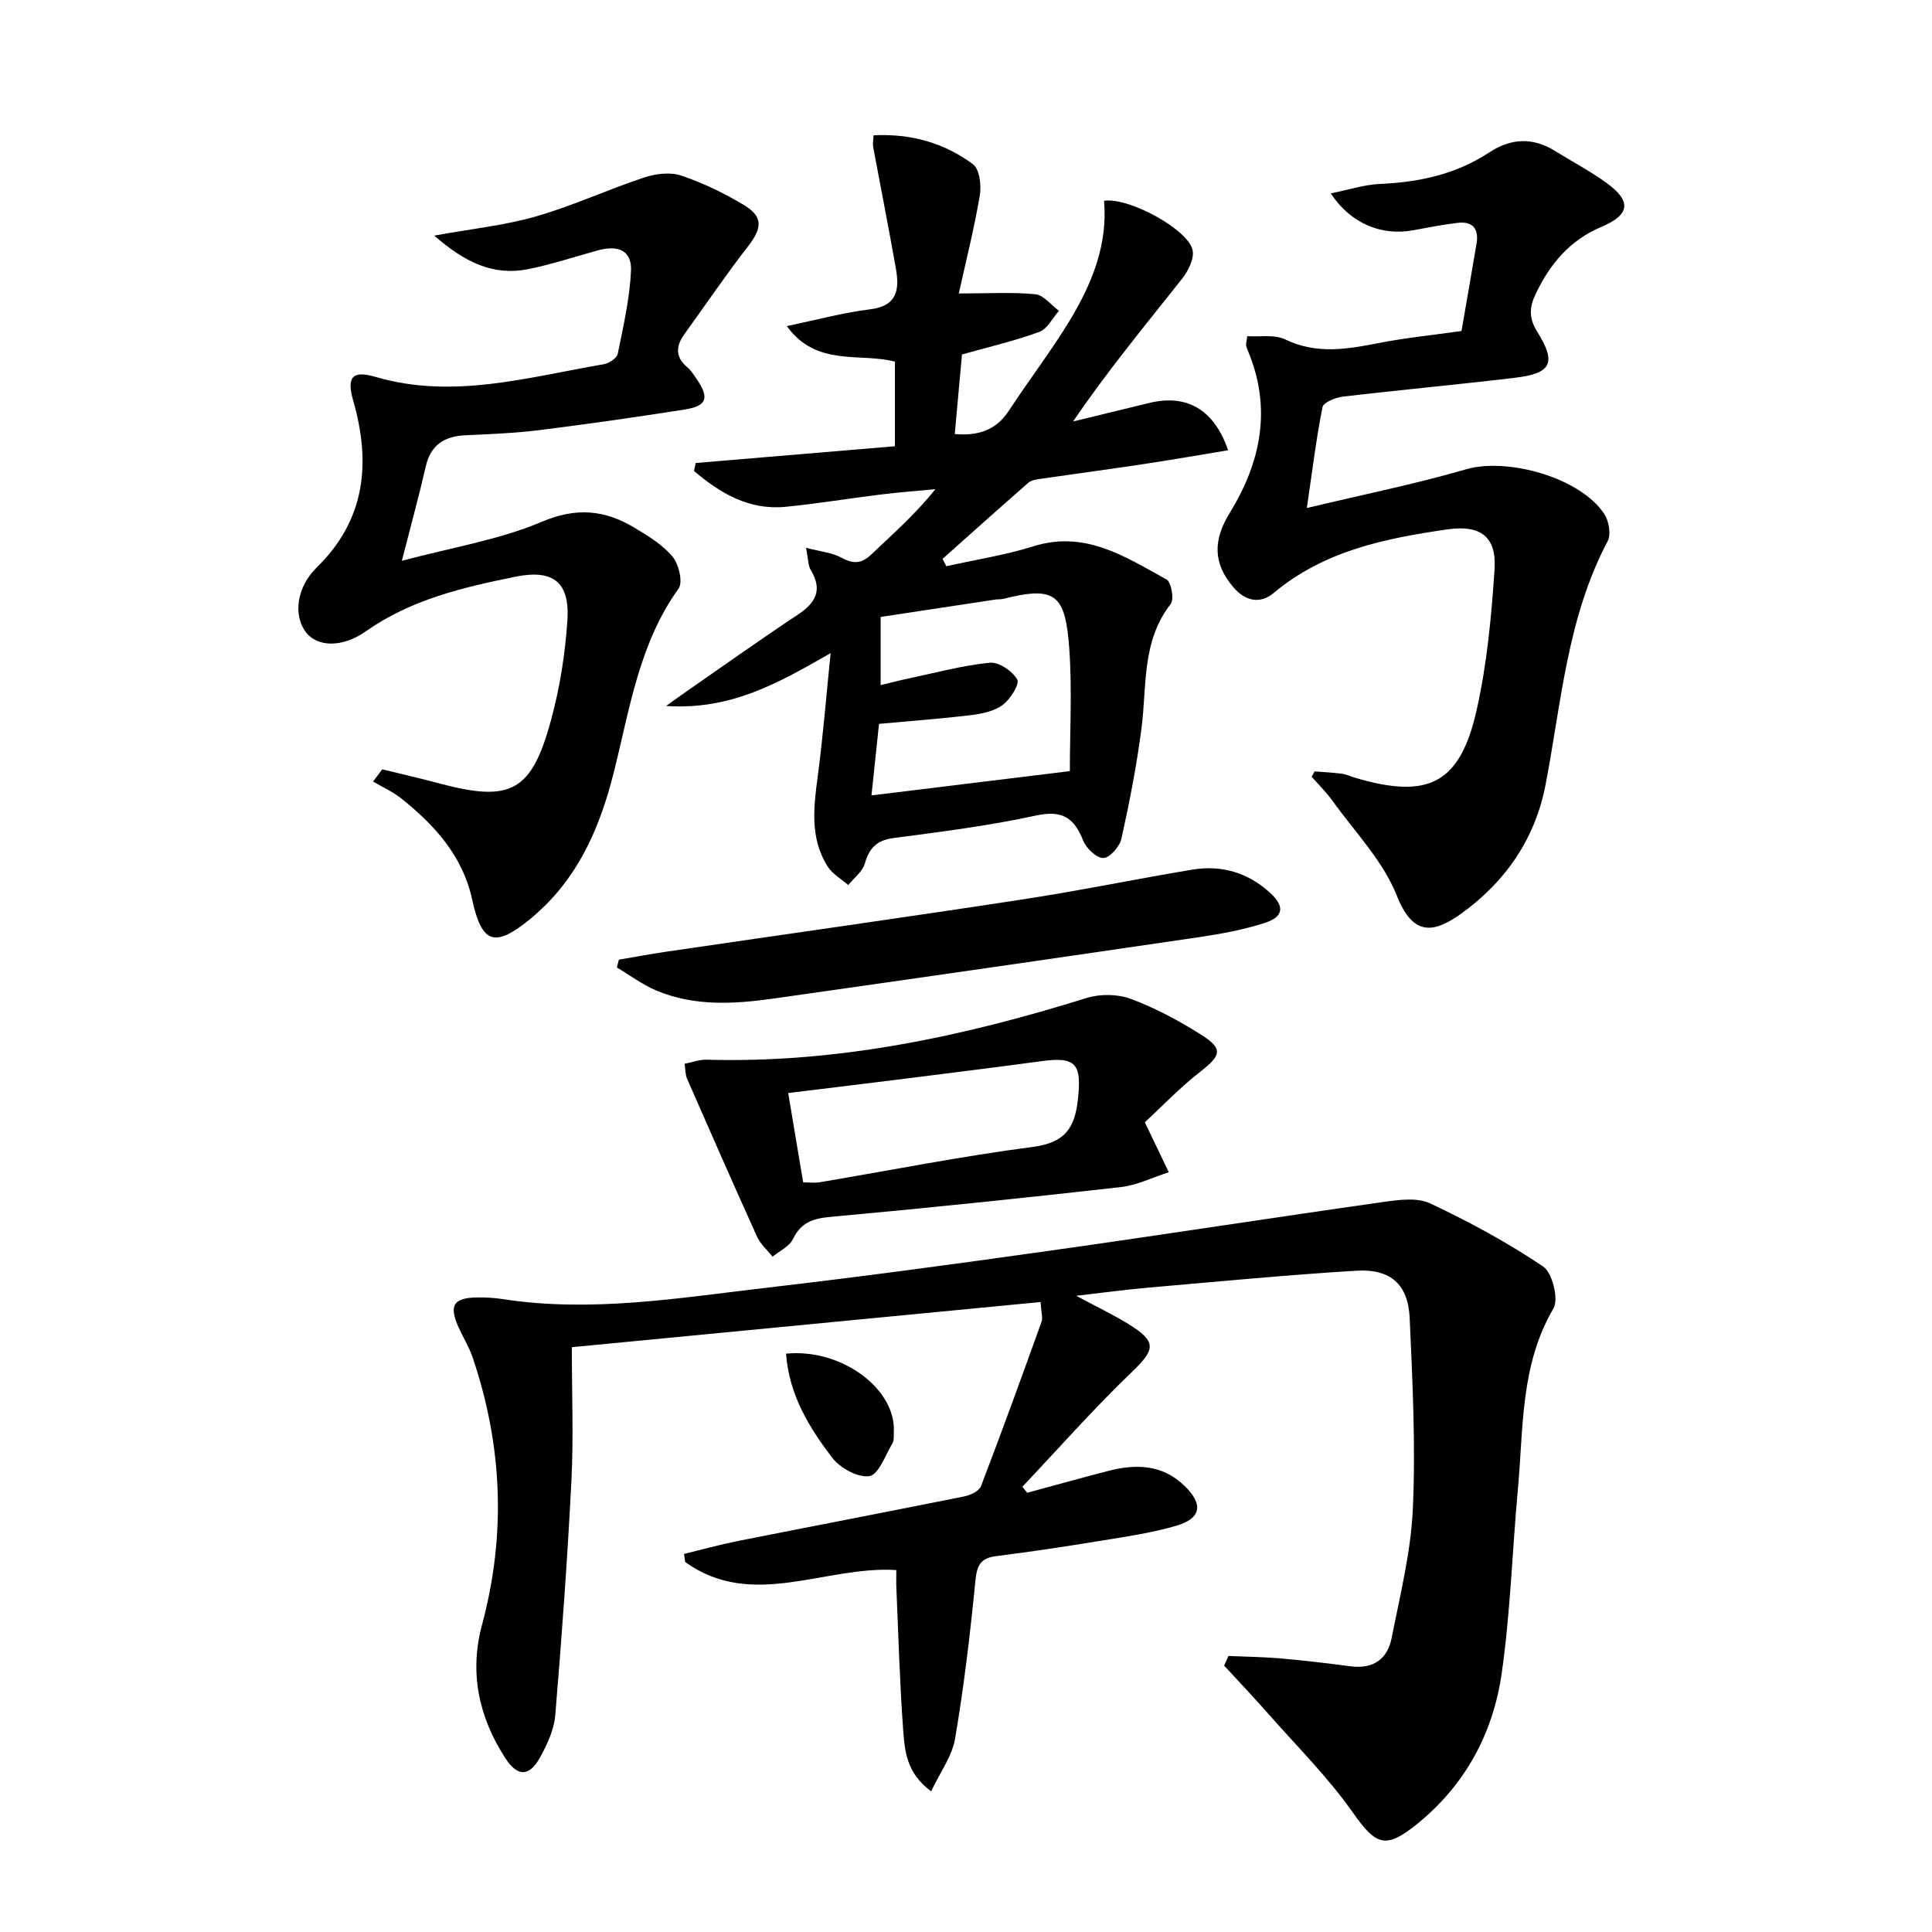
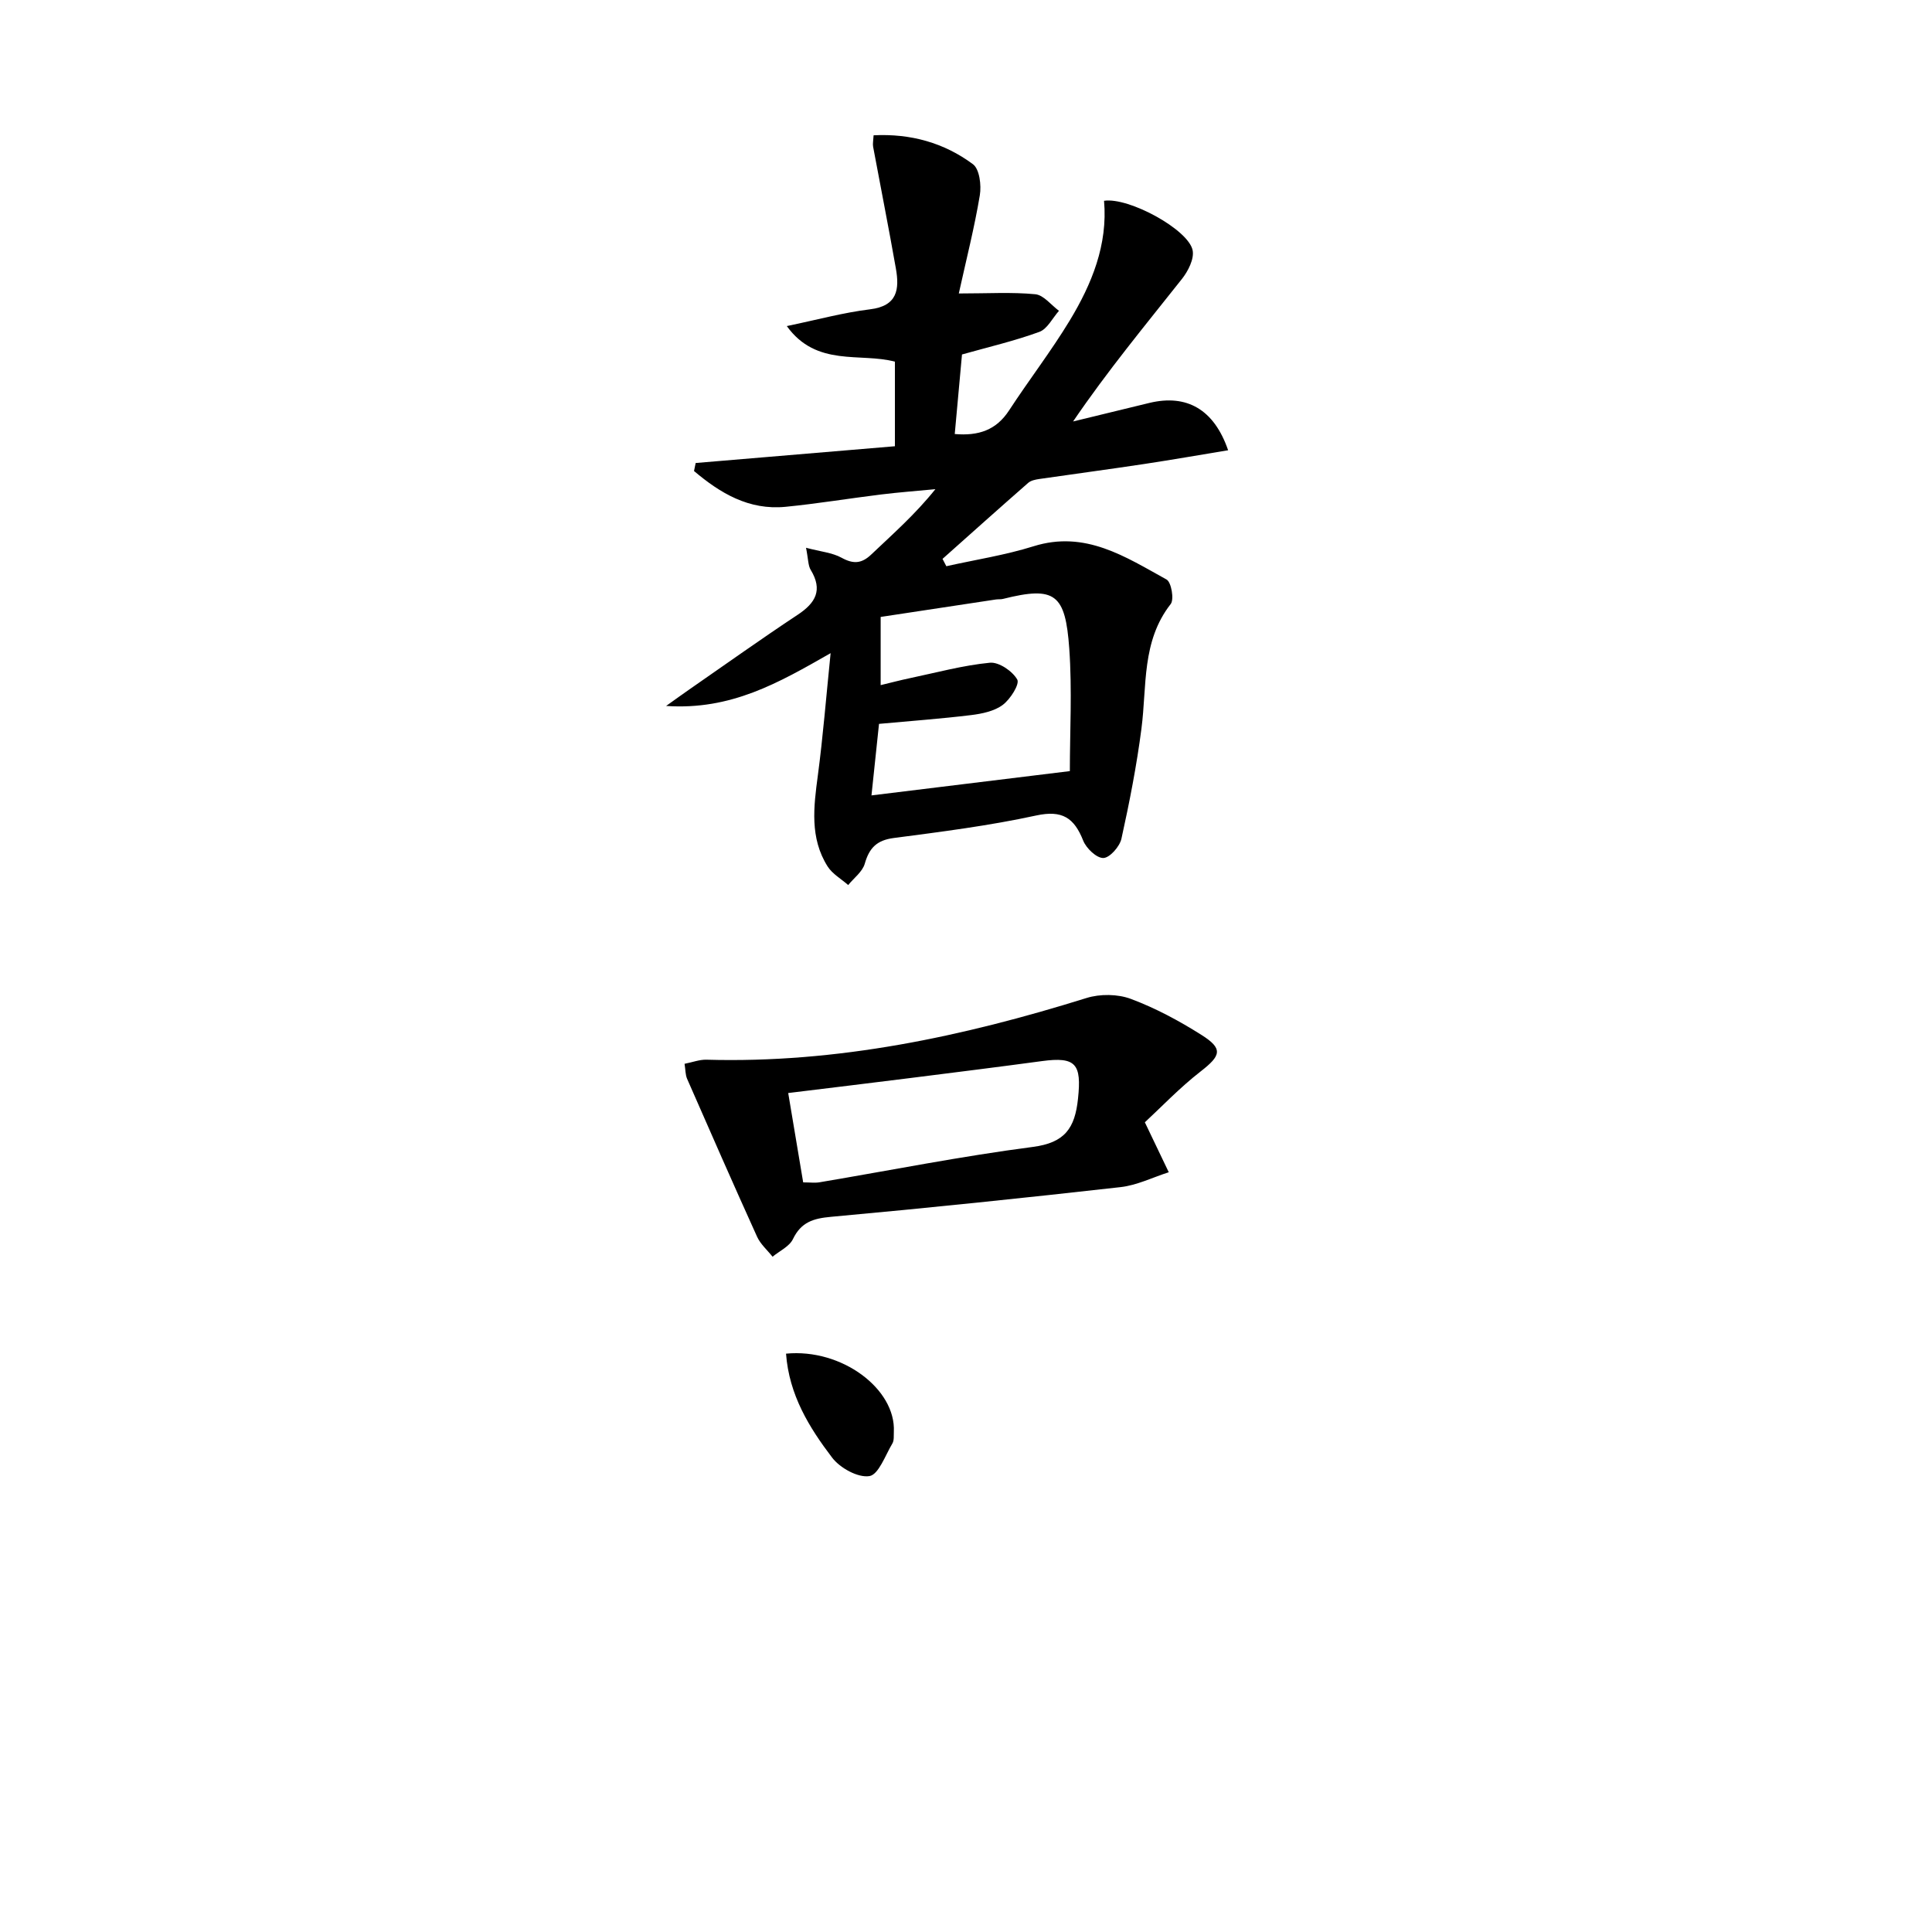
<svg xmlns="http://www.w3.org/2000/svg" enable-background="new 0 0 400 400" viewBox="0 0 400 400">
-   <path d="m254.34 342.85c3.65.16 7.3.2 10.93.52 4.79.42 9.58.99 14.35 1.62 4.62.61 7.62-1.45 8.48-5.77 1.77-8.92 4.02-17.9 4.42-26.92.58-13.09-.07-26.26-.66-39.38-.31-7.02-3.96-10.27-11.11-9.83-14.42.88-28.81 2.27-43.21 3.52-4.46.39-8.9 1-14.72 1.67 4.29 2.3 7.61 3.88 10.73 5.8 6.05 3.72 5.68 5.29.69 10.08-7.86 7.54-15.08 15.74-22.57 23.66.33.41.66.83 1 1.24 5.58-1.51 11.15-3.06 16.74-4.51 5.74-1.49 11.24-1.38 15.82 3.07 3.95 3.83 3.51 6.75-1.72 8.28-5.07 1.48-10.37 2.24-15.61 3.1-7.21 1.18-14.43 2.27-21.68 3.18-3.34.42-3.98 2.07-4.29 5.24-1.06 10.89-2.36 21.77-4.19 32.55-.62 3.64-3.1 6.96-4.96 10.91-5.17-3.83-5.47-8.46-5.79-12.75-.72-9.78-.98-19.6-1.41-29.41-.05-1.14-.01-2.28-.01-3.66-14.81-.92-29.83 8.33-43.71-1.66-.08-.56-.16-1.12-.24-1.68 3.69-.89 7.34-1.91 11.06-2.65 15.63-3.11 31.28-6.1 46.9-9.24 1.3-.26 3.13-1.1 3.52-2.13 4.33-11.29 8.45-22.66 12.54-34.04.3-.84-.07-1.93-.2-4.09-32.5 3.13-64.78 6.24-97.05 9.35 0 9.62.37 18.6-.08 27.54-.82 16.24-2 32.47-3.35 48.67-.25 3.01-1.69 6.09-3.19 8.8-2.19 3.93-4.62 3.96-7.11.13-5.51-8.46-7.53-17.74-4.88-27.59 5.03-18.7 4.27-37.14-1.92-55.41-.74-2.19-2-4.2-2.95-6.32-2.01-4.53-1-6.08 4.03-6.12 1.66-.01 3.34.07 4.98.32 18.54 2.9 36.85-.25 55.16-2.37 19.47-2.26 38.89-4.9 58.3-7.63 23.02-3.24 45.98-6.82 69-10.08 3.2-.45 7.02-.98 9.72.29 8.07 3.8 15.99 8.08 23.38 13.06 1.92 1.29 3.28 6.77 2.14 8.7-6.87 11.71-6.19 24.67-7.35 37.34-1.17 12.73-1.55 25.57-3.36 38.2-1.77 12.33-7.47 23-17.38 31.08-6.67 5.43-8.64 4.56-13.44-2.27-5.12-7.29-11.54-13.66-17.45-20.38-2.99-3.4-6.12-6.69-9.19-10.03.3-.67.6-1.34.89-2z" />
  <path d="m144.03 95.86c13.67-1.15 27.34-2.3 41.25-3.47 0-6.13 0-11.56 0-17.51-7.13-1.92-16.23 1.18-22.38-7.37 6.35-1.32 11.74-2.8 17.24-3.47 5.69-.69 6.1-4.17 5.34-8.46-1.48-8.42-3.15-16.8-4.71-25.2-.11-.61.04-1.27.1-2.37 7.7-.38 14.61 1.56 20.57 5.99 1.36 1.01 1.77 4.36 1.42 6.44-1.1 6.61-2.76 13.12-4.35 20.32 6.05 0 10.98-.31 15.84.16 1.73.17 3.27 2.23 4.9 3.43-1.34 1.5-2.4 3.75-4.06 4.36-5.11 1.87-10.45 3.11-16.02 4.68-.49 5.33-.98 10.75-1.5 16.47 4.93.42 8.58-.8 11.25-4.89 4.08-6.26 8.68-12.21 12.55-18.6 4.59-7.59 7.91-15.73 7.11-24.8 5.16-.77 17.47 5.97 18.34 10.24.36 1.79-.94 4.34-2.22 5.95-7.6 9.6-15.41 19.03-22.53 29.5 5.28-1.28 10.56-2.58 15.84-3.85 7.67-1.83 13.34 1.31 16.26 9.81-5.9.97-11.64 1.98-17.4 2.85-7.22 1.09-14.46 2.05-21.69 3.1-.8.12-1.73.3-2.3.8-5.95 5.21-11.84 10.48-17.74 15.74.26.51.52 1.01.79 1.52 6.03-1.35 12.18-2.29 18.05-4.13 10.71-3.36 19.03 2.19 27.54 6.88.99.55 1.61 4.12.86 5.08-6.05 7.73-4.91 16.95-6.05 25.75-.99 7.67-2.48 15.29-4.15 22.84-.36 1.62-2.41 3.95-3.74 3.99-1.4.04-3.55-2.01-4.18-3.61-1.87-4.71-4.33-6.36-9.73-5.19-9.71 2.11-19.62 3.37-29.49 4.66-3.52.46-5.07 2.06-6 5.32-.48 1.67-2.25 2.96-3.43 4.42-1.44-1.27-3.27-2.29-4.26-3.85-3.73-5.9-2.89-12.36-2.02-18.87 1.06-8 1.7-16.06 2.64-25.29-10.81 6.17-20.6 11.83-34.06 10.93 2.29-1.63 3.47-2.49 4.67-3.32 7.51-5.2 14.94-10.51 22.56-15.55 3.74-2.47 5.24-5.13 2.71-9.3-.55-.9-.49-2.17-.97-4.58 3 .8 5.43 1 7.37 2.07 2.44 1.34 4.14 1.22 6.14-.68 4.45-4.23 9.07-8.28 13.27-13.52-3.76.36-7.53.64-11.27 1.1-6.59.81-13.15 1.9-19.76 2.55-7.62.74-13.54-2.85-18.94-7.41.11-.54.22-1.1.34-1.66zm36.4 68.82c13.8-1.69 27.18-3.33 41.07-5.03 0-8.12.49-16.78-.12-25.37-.81-11.29-2.89-13-13.73-10.28-.48.12-1 .04-1.49.12-7.97 1.2-15.95 2.41-23.83 3.61v14.12c2.21-.53 4.12-1.04 6.04-1.44 5.52-1.16 11-2.66 16.58-3.2 1.86-.18 4.67 1.74 5.66 3.48.54.95-1.43 4.08-3 5.25-1.74 1.3-4.27 1.83-6.54 2.11-6.22.76-12.48 1.21-19.08 1.82-.52 4.87-1.02 9.64-1.56 14.81z" />
-   <path d="m272.17 159.71c1.87.15 3.76.23 5.62.48.97.13 1.9.58 2.85.86 15.14 4.47 21.68 1.18 25.1-14.12 2.13-9.5 3.05-19.34 3.69-29.08.45-6.76-2.96-9.23-9.74-8.25-12.89 1.86-25.52 4.41-35.96 13.15-2.81 2.36-5.87 1.75-8.36-1.15-4.26-4.97-4.23-9.77-.76-15.42 6.39-10.4 8.72-21.45 3.88-33.25-.19-.46-.39-.92-.49-1.41-.06-.3.06-.65.23-1.92 2.58.17 5.61-.4 7.84.67 6.51 3.15 12.87 2.03 19.46.74 5.51-1.08 11.13-1.64 17.06-2.48 1.05-6.11 2.11-12.12 3.12-18.14.5-2.97-.79-4.6-3.82-4.26-3.13.35-6.23.98-9.33 1.55-6.52 1.19-12.91-1.37-17.04-7.64 3.68-.74 6.91-1.81 10.19-1.96 8.13-.35 15.78-2 22.67-6.55 4.42-2.91 8.95-3.14 13.53-.3 3.53 2.19 7.22 4.14 10.58 6.55 5.32 3.82 5.09 6.64-.92 9.18-6.57 2.78-10.66 7.67-13.63 13.9-1.32 2.76-1.43 5.01.32 7.81 4.04 6.47 2.98 8.63-4.59 9.54-11.87 1.42-23.79 2.51-35.67 3.91-1.52.18-3.99 1.19-4.19 2.18-1.29 6.43-2.08 12.97-3.24 20.88 11.84-2.83 22.54-4.99 32.98-8.02 8.64-2.5 23.77 1.78 28.63 9.31.94 1.45 1.4 4.19.66 5.59-8.37 15.81-9.57 33.35-12.85 50.42-2.11 11-8.14 19.92-17.3 26.56-5.82 4.22-10.13 4.9-13.5-3.62-2.83-7.16-8.67-13.15-13.28-19.58-1.28-1.8-2.89-3.36-4.35-5.03.22-.36.42-.73.61-1.1z" />
-   <path d="m89.91 48.78c7.93-1.44 14.69-2.13 21.12-3.99 7.57-2.18 14.79-5.54 22.29-8.03 2.39-.79 5.41-1.18 7.7-.41 4.52 1.51 8.92 3.65 13.02 6.11 4.02 2.42 3.76 4.79.79 8.6-4.57 5.87-8.74 12.05-13.11 18.09-1.81 2.5-1.96 4.77.6 6.91.75.63 1.3 1.52 1.87 2.34 2.73 3.96 2.21 5.66-2.41 6.38-9.99 1.57-20 3.01-30.03 4.26-5.1.64-10.26.83-15.4 1.08-4.31.21-7.16 1.94-8.19 6.42-1.37 5.97-3 11.89-4.96 19.57 10.44-2.79 20.16-4.34 28.94-8.07 7.23-3.07 13.11-2.46 19.26 1.24 2.83 1.7 5.81 3.52 7.86 5.99 1.29 1.56 2.17 5.28 1.23 6.59-8.26 11.5-10.13 25.13-13.47 38.28-2.7 10.62-6.81 20.48-15.02 28.16-.73.68-1.46 1.36-2.24 1.99-7.42 6.03-10.01 5.07-12.03-4.16-1.96-8.94-7.76-15.32-14.65-20.82-1.76-1.4-3.88-2.35-5.84-3.5.63-.84 1.27-1.69 1.9-2.53 3.94.97 7.9 1.87 11.82 2.92 14.81 3.95 19.1 1.75 23.14-13.17 1.81-6.67 2.91-13.64 3.37-20.53.54-7.98-2.94-10.67-10.68-9.11-10.91 2.21-21.68 4.72-31.09 11.34-4.97 3.49-10.04 3.14-12.31.24-2.76-3.54-1.97-9.43 2.19-13.49 10.13-9.89 11.23-21.68 7.55-34.52-1.38-4.81-.29-6.36 4.61-4.93 16.12 4.72 31.63.03 47.27-2.62 1.09-.18 2.7-1.26 2.89-2.17 1.16-5.67 2.46-11.38 2.74-17.13.21-4.17-2.55-5.46-6.87-4.27-4.79 1.32-9.53 2.9-14.39 3.88-7.24 1.45-13.12-1.39-19.47-6.94z" />
  <path d="m141.73 220.25c1.67-.33 3.11-.89 4.53-.85 27.05.77 53.04-4.77 78.68-12.77 2.81-.88 6.46-.84 9.19.18 5.09 1.9 9.98 4.53 14.59 7.44 4.56 2.87 4.09 4.29-.13 7.57-4.36 3.39-8.2 7.43-11.56 10.54 2.07 4.32 3.51 7.33 4.95 10.34-3.32 1.06-6.58 2.7-9.98 3.08-19.96 2.25-39.95 4.33-59.95 6.15-3.67.33-6.19 1.1-7.88 4.61-.74 1.54-2.77 2.45-4.22 3.65-1.08-1.37-2.5-2.59-3.2-4.13-4.92-10.86-9.71-21.79-14.5-32.72-.36-.84-.32-1.86-.52-3.09zm24.56 24.55c1.43 0 2.44.14 3.39-.02 14.71-2.48 29.36-5.4 44.14-7.32 6.66-.86 8.73-3.89 9.37-9.99.76-7.16-.41-8.74-7.47-7.78-9.04 1.22-18.08 2.35-27.13 3.49-8.36 1.05-16.73 2.06-25.4 3.12 1.05 6.32 2.04 12.17 3.1 18.5z" />
-   <path d="m128.13 198.69c3.34-.56 6.66-1.19 10.01-1.68 24.47-3.59 48.96-7.03 73.41-10.77 11.81-1.8 23.52-4.23 35.3-6.19 6.09-1.01 11.58.62 16.16 4.85 2.98 2.75 2.77 4.91-1.13 6.17-4.39 1.42-9 2.27-13.57 2.95-29.4 4.32-58.81 8.56-88.23 12.73-8.12 1.15-16.31 1.61-24.1-1.63-2.92-1.22-5.52-3.18-8.27-4.81.15-.56.28-1.09.42-1.62z" />
  <path d="m162.74 280.26c11.58-1.12 22.75 7.34 22.32 16.16-.04.82.08 1.79-.3 2.43-1.47 2.45-2.85 6.46-4.76 6.76-2.37.38-6.1-1.68-7.73-3.84-4.74-6.23-8.9-12.96-9.53-21.51z" />
</svg>